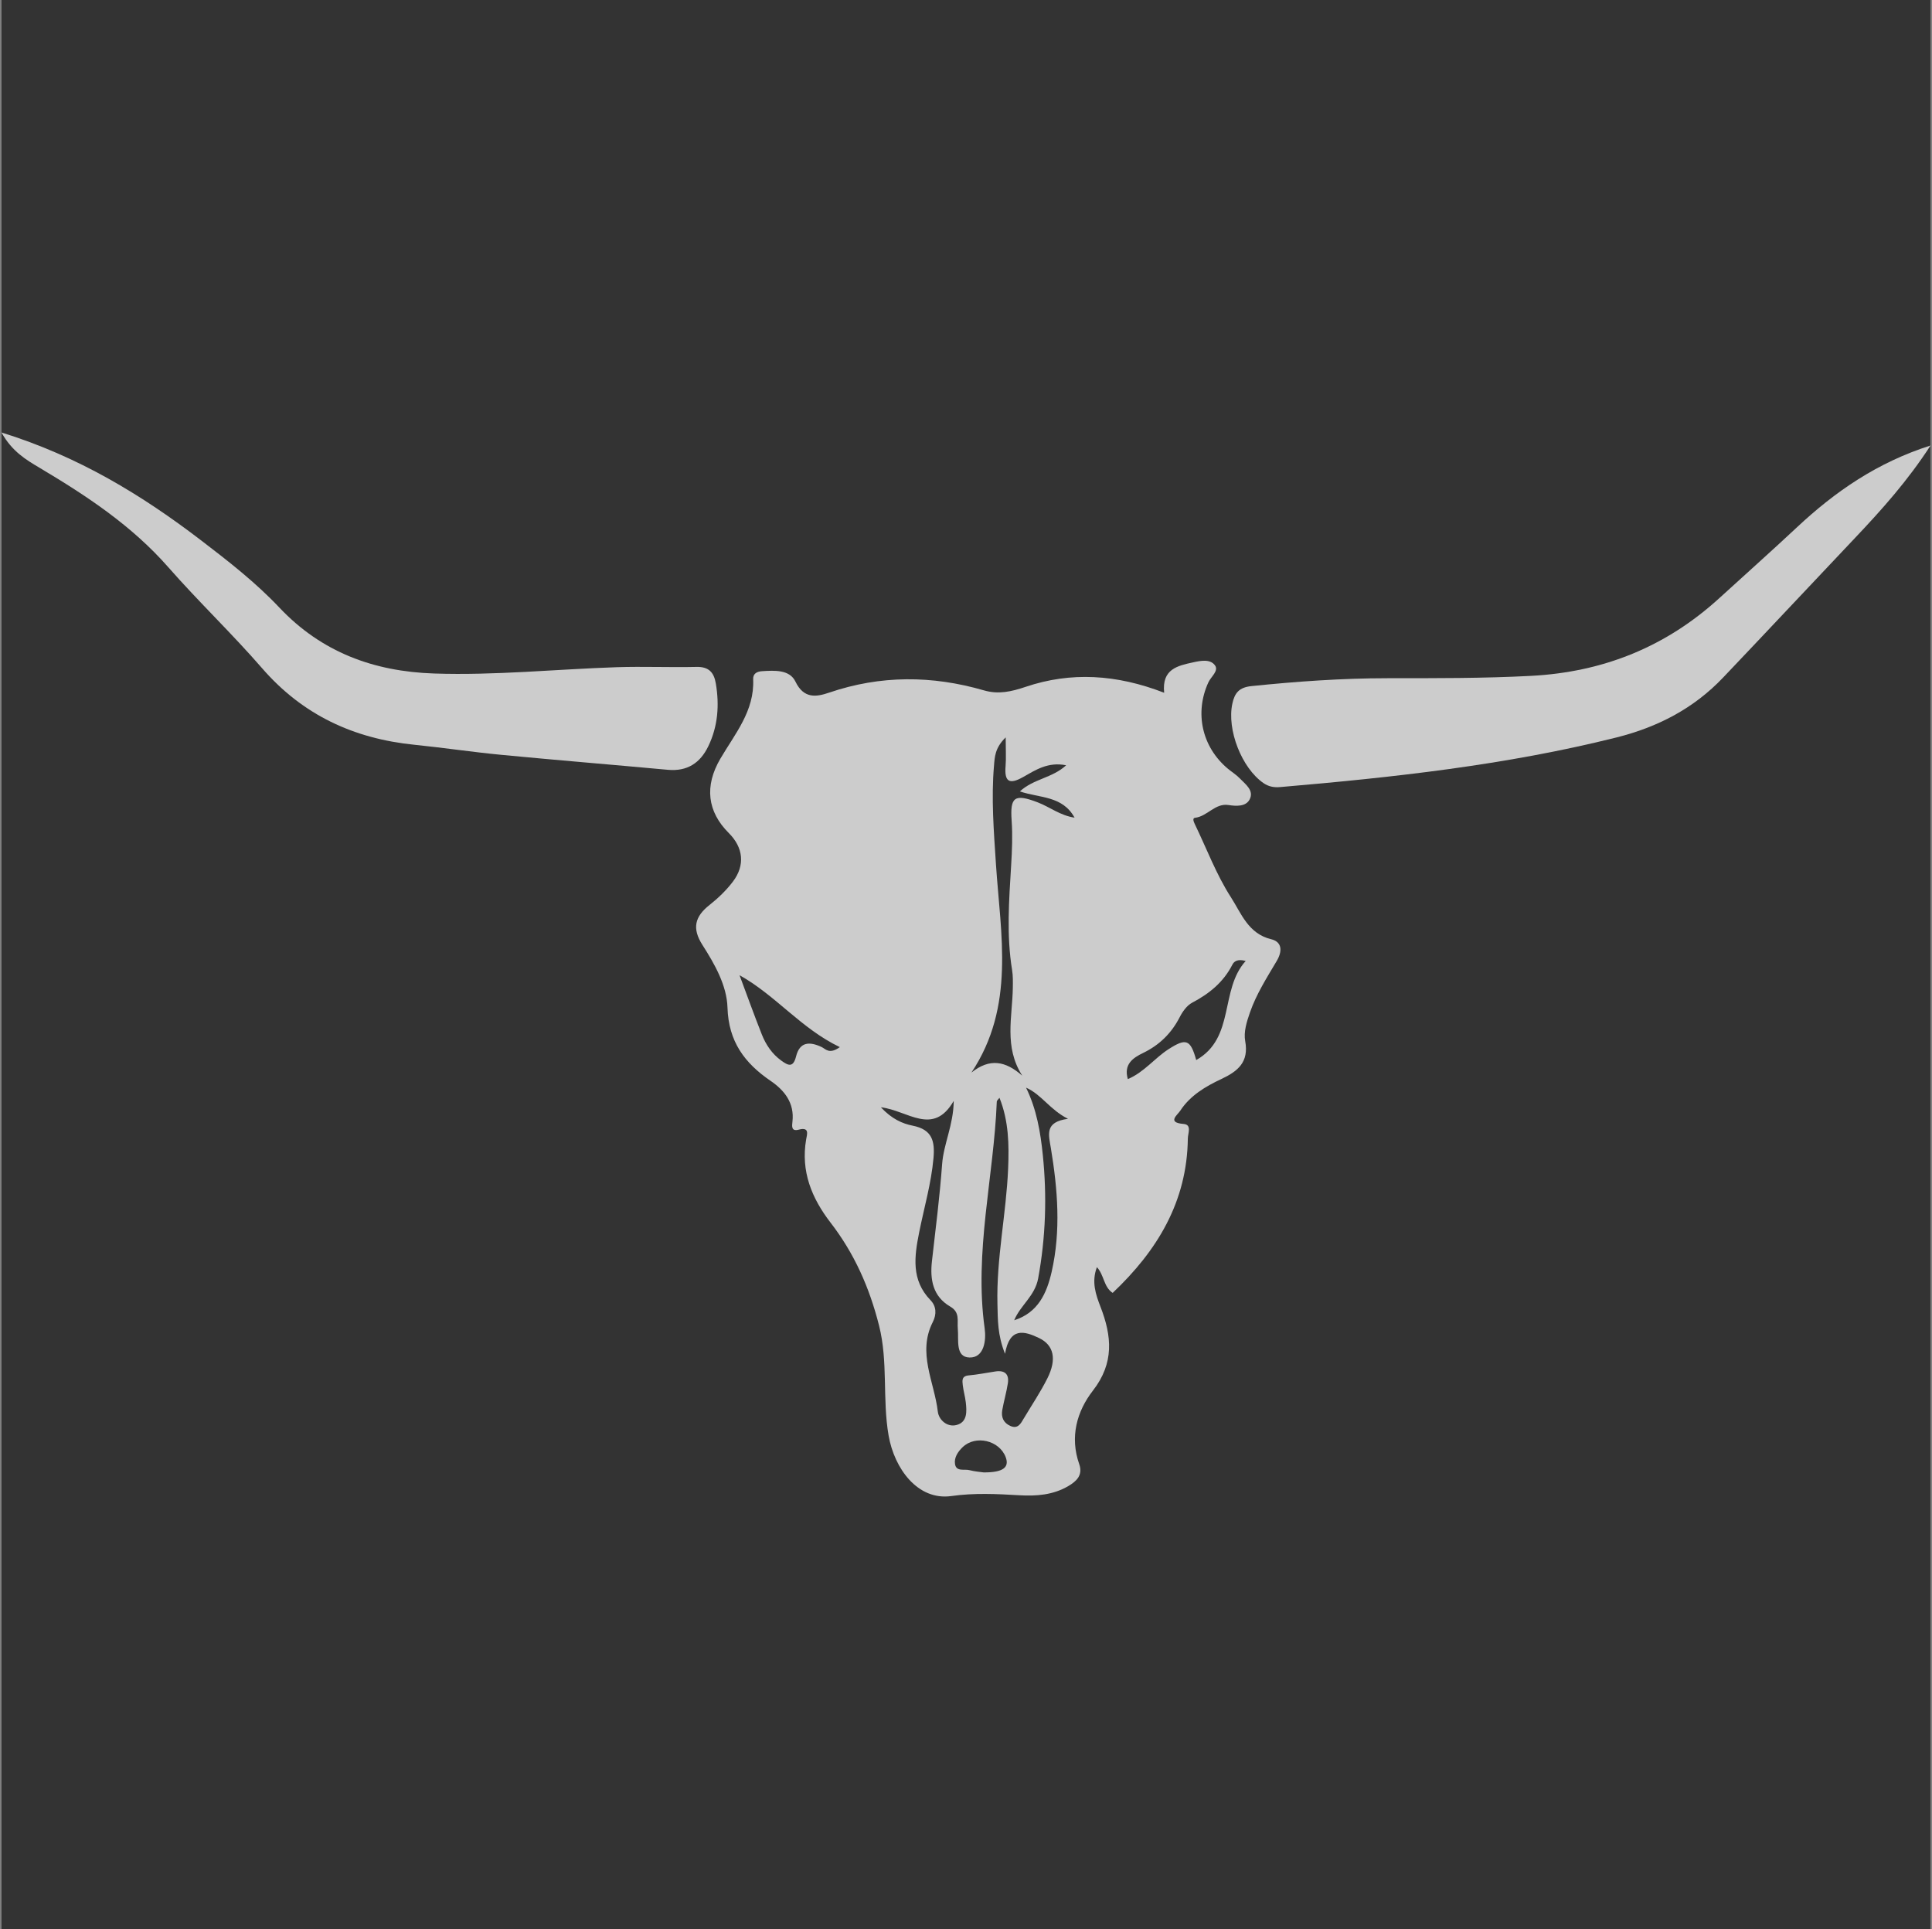
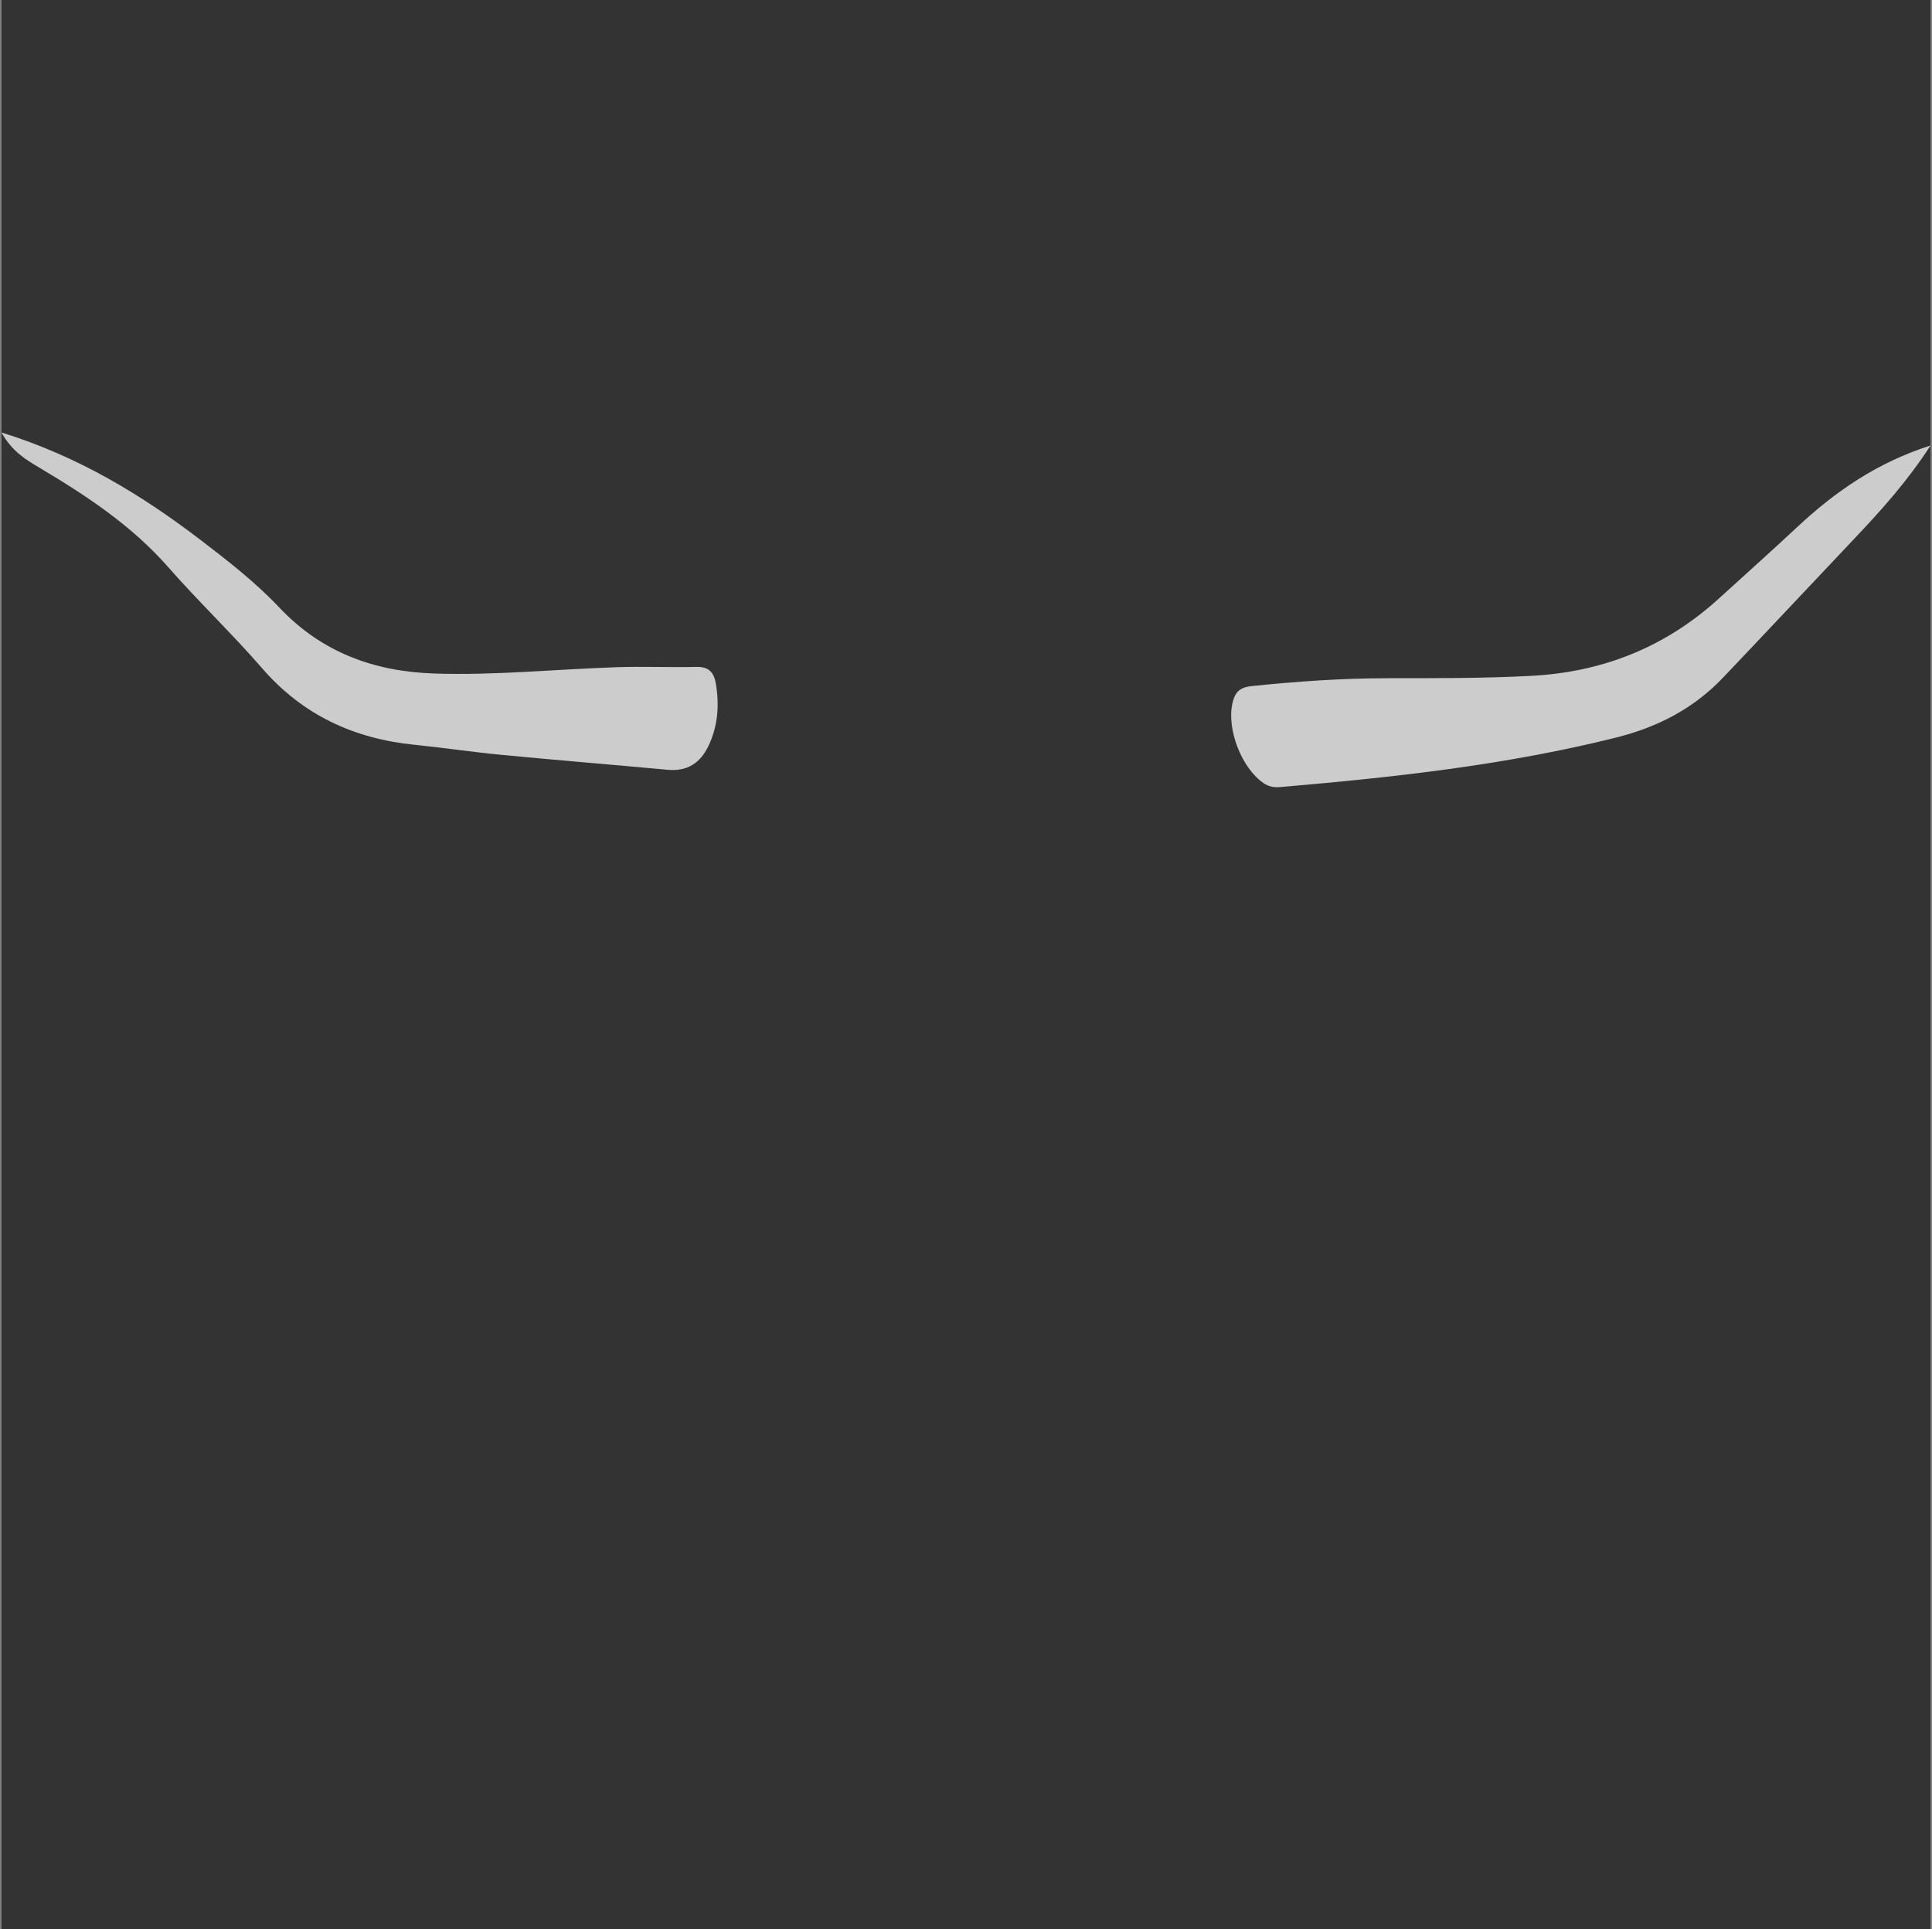
<svg xmlns="http://www.w3.org/2000/svg" data-bbox="0.74 0 1000.13 1000" viewBox="0 0 1001.61 1000" data-type="color">
  <rect x="0" y="0" width="1001.61" height="1000" fill="#808080" stroke="none" />
  <g>
    <path fill="#333333" d="M.8 1000V0h1000v1000H.8z" data-color="1" />
    <g opacity=".75">
-       <path d="M603.54 359.15c-1.3-12.36 7.02-14.03 15.03-15.79 3.92-.86 8.85-1.84 11.32 1.57 2.06 2.84-2.06 5.85-3.41 8.77-7.27 15.76-3.39 33.48 9.99 44.72 2.06 1.73 4.41 3.16 6.26 5.08 2.95 3.07 7.57 6.29 5.1 10.97-1.95 3.69-6.77 3.51-10.93 2.86-6.96-1.08-10.96 5.89-17.38 6.62-1.45.16-.69 2.05-.08 3.3 6.14 12.69 11.12 26.12 18.7 37.88 5.29 8.2 8.94 18.89 20.85 21.76 5.69 1.37 5.93 6.15 2.91 11.27-5.12 8.66-10.57 17.15-13.92 26.79-1.69 4.87-3.29 10.01-2.43 14.76 1.99 10.87-3.74 15.61-12.36 19.66-8.21 3.85-16.16 8.54-21.31 16.43-1.45 2.22-7.06 6.17 1.71 6.86 4.41.35 2.25 4.85 2.22 7.49-.37 32.81-15.86 58.26-38.98 80.1-4.72-3.14-4.32-9.14-8.16-13.35-2.9 7.64-.57 14.28 1.84 20.5 5.92 15.27 7.21 29.18-3.91 43.5-8.36 10.78-12.05 24.04-7.1 38.11 2.01 5.72-1.4 8.88-5.71 11.41-7.87 4.61-16.54 5.25-25.38 4.73-11.74-.69-23.36-1.26-35.19.41-17.49 2.47-29.59-14.31-32.55-31.39-3.29-19.02-.17-38.08-4.94-56.98-4.98-19.72-12.82-37.38-25.1-53.31-9.83-12.74-15.53-26.65-12.71-43.14.46-2.67 1.92-6.64-3.86-5.11-3.88 1.03-3.5-1.8-3.23-4.21 1.1-9.64-4.16-16.19-11.31-21.08-13.54-9.25-21.83-20.41-22.37-38.01-.35-11.52-6.65-22.54-12.98-32.45-5.51-8.63-3.96-14.72 3.66-20.73 4.45-3.51 8.67-7.56 12.09-12.06 6.49-8.55 5.44-17.71-2.09-25.23-11.14-11.11-12.72-24.29-4.4-38.51 7.59-12.96 17.77-24.79 17.03-41.2-.14-3.01 2.03-4.03 4.61-4.2 6.51-.42 14.28-.88 17.3 5.38 4.34 9 10.8 8.01 17.4 5.76 26.71-9.13 53.42-8.99 80.31-1.2 7.52 2.18 14.12.71 21.72-1.85 23.31-7.86 46.97-6.52 71.76 3.1Zm-85.37 209.93c-.71.97-1.38 1.46-1.4 1.98-1.56 39.21-11.81 77.94-6.29 117.59.86 6.17-.25 15.27-7.84 15.09-7.5-.17-5.53-9.2-6.08-14.95-.39-4.11 1.23-8.44-3.88-11.42-9.05-5.26-10.63-13.97-9.52-23.67 1.91-16.7 4.03-33.39 5.26-50.15.78-10.64 5.9-20.34 6.02-32.84-10.72 18.57-23.9 4.89-37.76 3.32 5.74 6.11 11.14 8.46 16.54 9.54 9.98 1.99 11.53 7.87 10.73 16.8-1.17 13.16-4.88 25.73-7.44 38.57-2.47 12.39-4.22 24.65 5.91 35.09 3 3.1 3.24 7.26 1.18 11.31-8.13 15.93.79 31.02 2.59 46.41.51 4.36 4.86 8.23 9.67 6.99 5.7-1.47 5.38-7 4.83-11.8-.34-2.99-1.23-5.91-1.56-8.9-.25-2.25-.65-4.69 3.04-5.02 4.67-.42 9.29-1.36 13.93-2.06 4.84-.72 7.15 1.44 6.4 6.21-.73 4.64-2.06 9.17-2.89 13.8-.66 3.69.62 6.68 4.21 8.25 3.93 1.73 5.38-1.26 6.94-3.88 4.13-6.93 8.66-13.65 12.26-20.84 4.96-9.92 3.33-17.19-4.36-20.87-7.62-3.64-15.21-5.77-17.62 8.18-3.93-9.8-3.73-17.78-3.93-25.71-.6-23.65 4.57-46.84 5.54-70.36.51-12.33.33-24.59-4.49-36.64Zm34.57-172.35c-9.42-1.92-15.94 2.49-22.43 6.15-7.22 4.07-9.63 2.19-8.99-5.72.34-4.13.06-8.31.06-14.89-5.56 5.42-5.67 10.07-6.05 14.53-1.48 17.13-.11 34.2 1.01 51.3 2.4 36.46 10.11 73.59-12.72 107.93 9.56-7.65 17.72-5.97 26.35 1.6-9.59-14.94-5.1-30.48-4.89-45.65.04-3.02.11-6.1-.37-9.06-2.96-18.1-1.6-36.2-.5-54.33.47-7.7.8-15.48.26-23.16-.87-12.32 1.46-14.11 13.59-9.45 6.21 2.39 11.63 6.81 19.03 7.9-6.29-11.46-18.06-10.09-28.35-13.61 7.1-6.57 16.75-6.87 23.99-13.55Zm93.06 101.44c-4.36-1.22-6.1.35-6.91 1.94-4.64 9.09-11.96 15.02-20.83 19.69-2.74 1.44-4.98 4.61-6.46 7.5-4.31 8.39-10.51 14.46-19.03 18.59-5.15 2.49-10.14 5.81-7.86 13.52 8.43-3.54 13.82-10.82 21.08-15.49 9.15-5.88 11.38-5.08 14.37 5.62 20.35-11.55 12.05-36.37 25.65-51.37Zm-262.4 7.39c3.83 10.24 7.52 20.54 11.55 30.71 2.12 5.35 5.3 10.08 10.1 13.56 3.59 2.6 6.15 3.83 7.66-2.2 1.89-7.58 6.96-7.81 13.29-4.82 1.98.93 3.87 3.97 9.39.03-20.19-9.7-33.16-26.78-51.98-37.28Zm148.54 58.29c5.5 11.25 7.46 23.05 8.68 34.84 2.21 21.42 1.51 42.74-2.41 64.07-1.68 9.13-9.22 13.89-12.42 21.67 12.32-3.91 16.88-13.93 19.42-25.11 4.85-21.31 3.13-42.73-.38-63.98-1.19-7.18-3.42-13.7 8.85-15.34-9.46-4.77-13.72-12.63-21.74-16.15ZM510 763.31c10.04.04 13.37-2.61 11.39-7.89-3.28-8.76-15.64-11.64-22.33-5.2-2.5 2.4-4.48 5.43-3.95 8.77.65 4.09 4.82 2.45 7.45 3.14 2.87.75 5.89.95 7.44 1.18Z" fill="#ffffff" data-color="2" />
      <path d="M1000.87 230.93c-11.77 18.17-25.18 33.18-39.05 47.82-22.87 24.15-45.59 48.43-68.52 72.52-15.23 16.01-33.88 25.68-55.37 31.06-57.29 14.33-115.69 20.68-174.32 25.7-3.14.27-5.91-.23-8.57-2.06-11.31-7.79-19.08-27.71-16.14-41.24 1.19-5.46 3.45-8.39 9.87-9.05 23.43-2.41 46.86-4.08 70.44-4.09 24.87-.01 49.72.09 74.6-1.22 37.47-1.98 69.91-15.08 97.56-40.31 13.4-12.24 26.97-24.3 40.22-36.7 19.78-18.51 41.62-33.61 69.27-42.42Z" fill="#ffffff" data-color="2" />
      <path d="M.74 224.19c40.07 12.45 72.8 32.44 103.6 56 14.16 10.83 28.26 21.82 40.5 34.79 21.87 23.16 48.91 33.12 80.21 34.17 31.67 1.06 63.12-2.22 94.68-3.27 13.76-.45 27.55.16 41.32-.15 6.38-.15 9.08 2.79 10.06 8.6 1.89 11.23 1.1 22.13-3.88 32.48-4.2 8.74-10.94 13.18-21 12.26-28.77-2.65-57.57-5-86.33-7.76-15.05-1.44-30.02-3.7-45.06-5.22-31.39-3.17-57.89-15.4-78.92-39.63-15.62-18-32.96-34.5-48.68-52.42-18.95-21.59-42.34-37.02-66.67-51.5-7.02-4.18-14.3-8.43-19.83-18.37Z" fill="#ffffff" data-color="2" />
    </g>
  </g>
</svg>